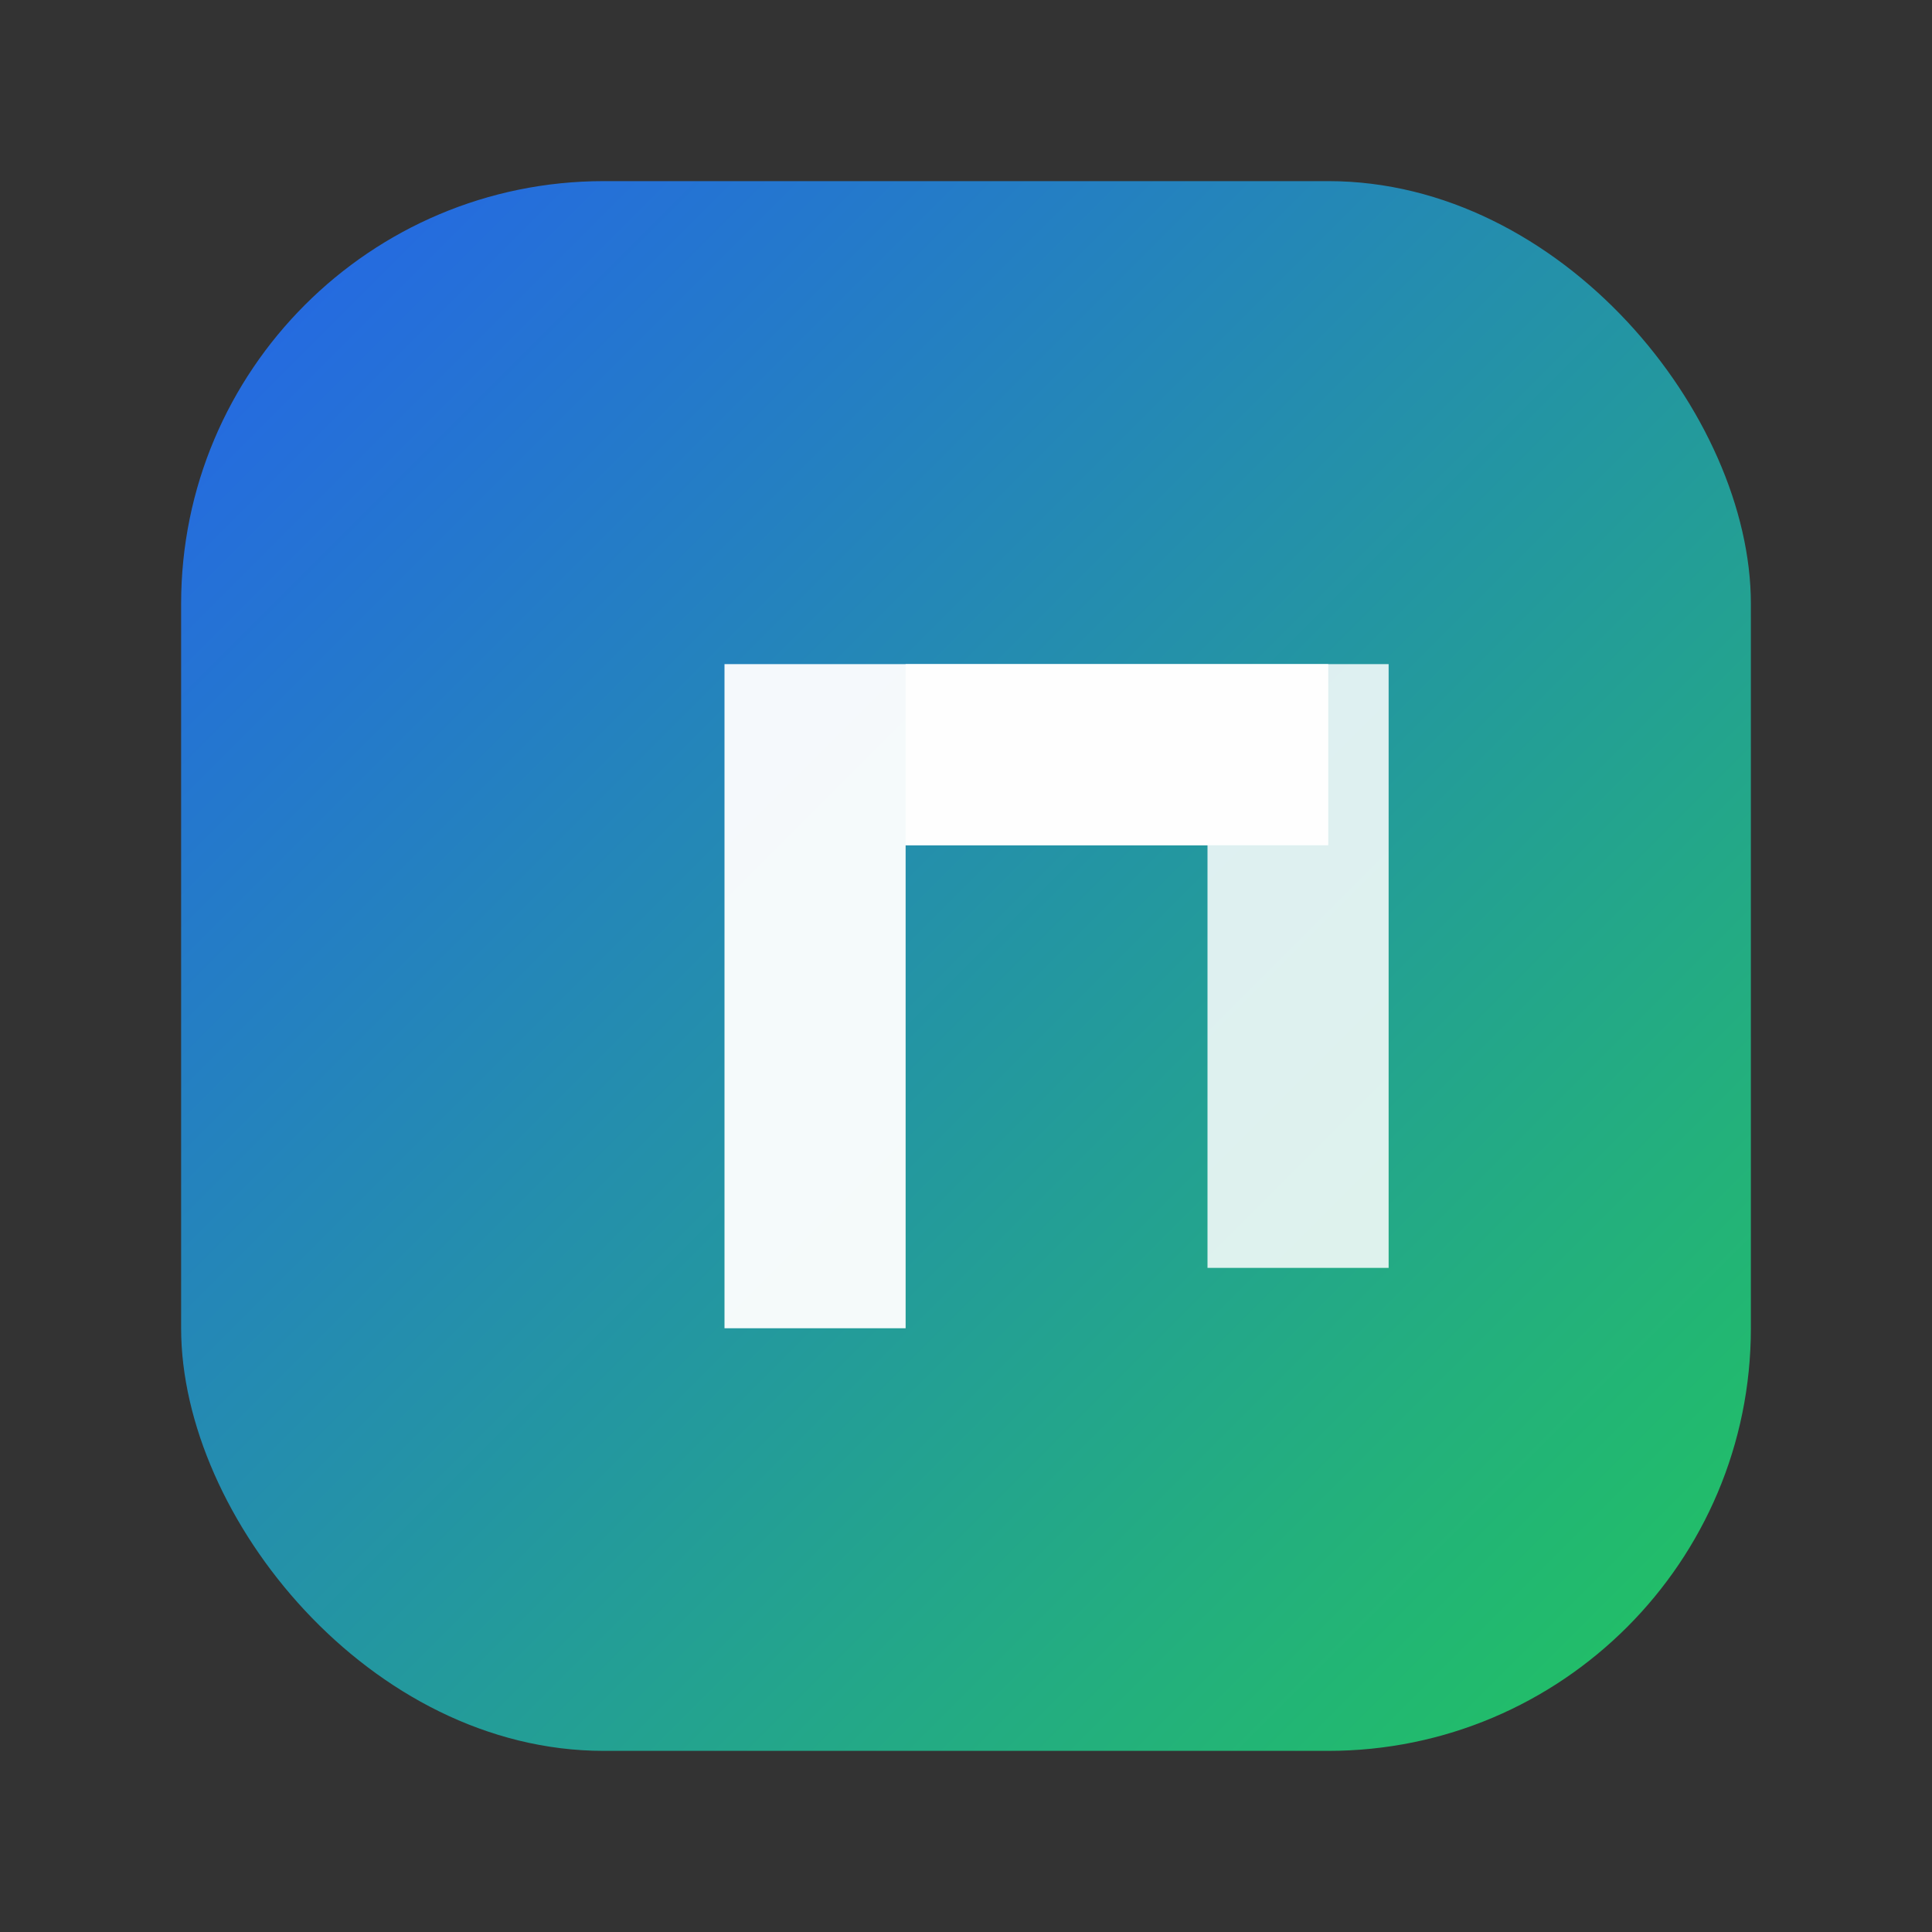
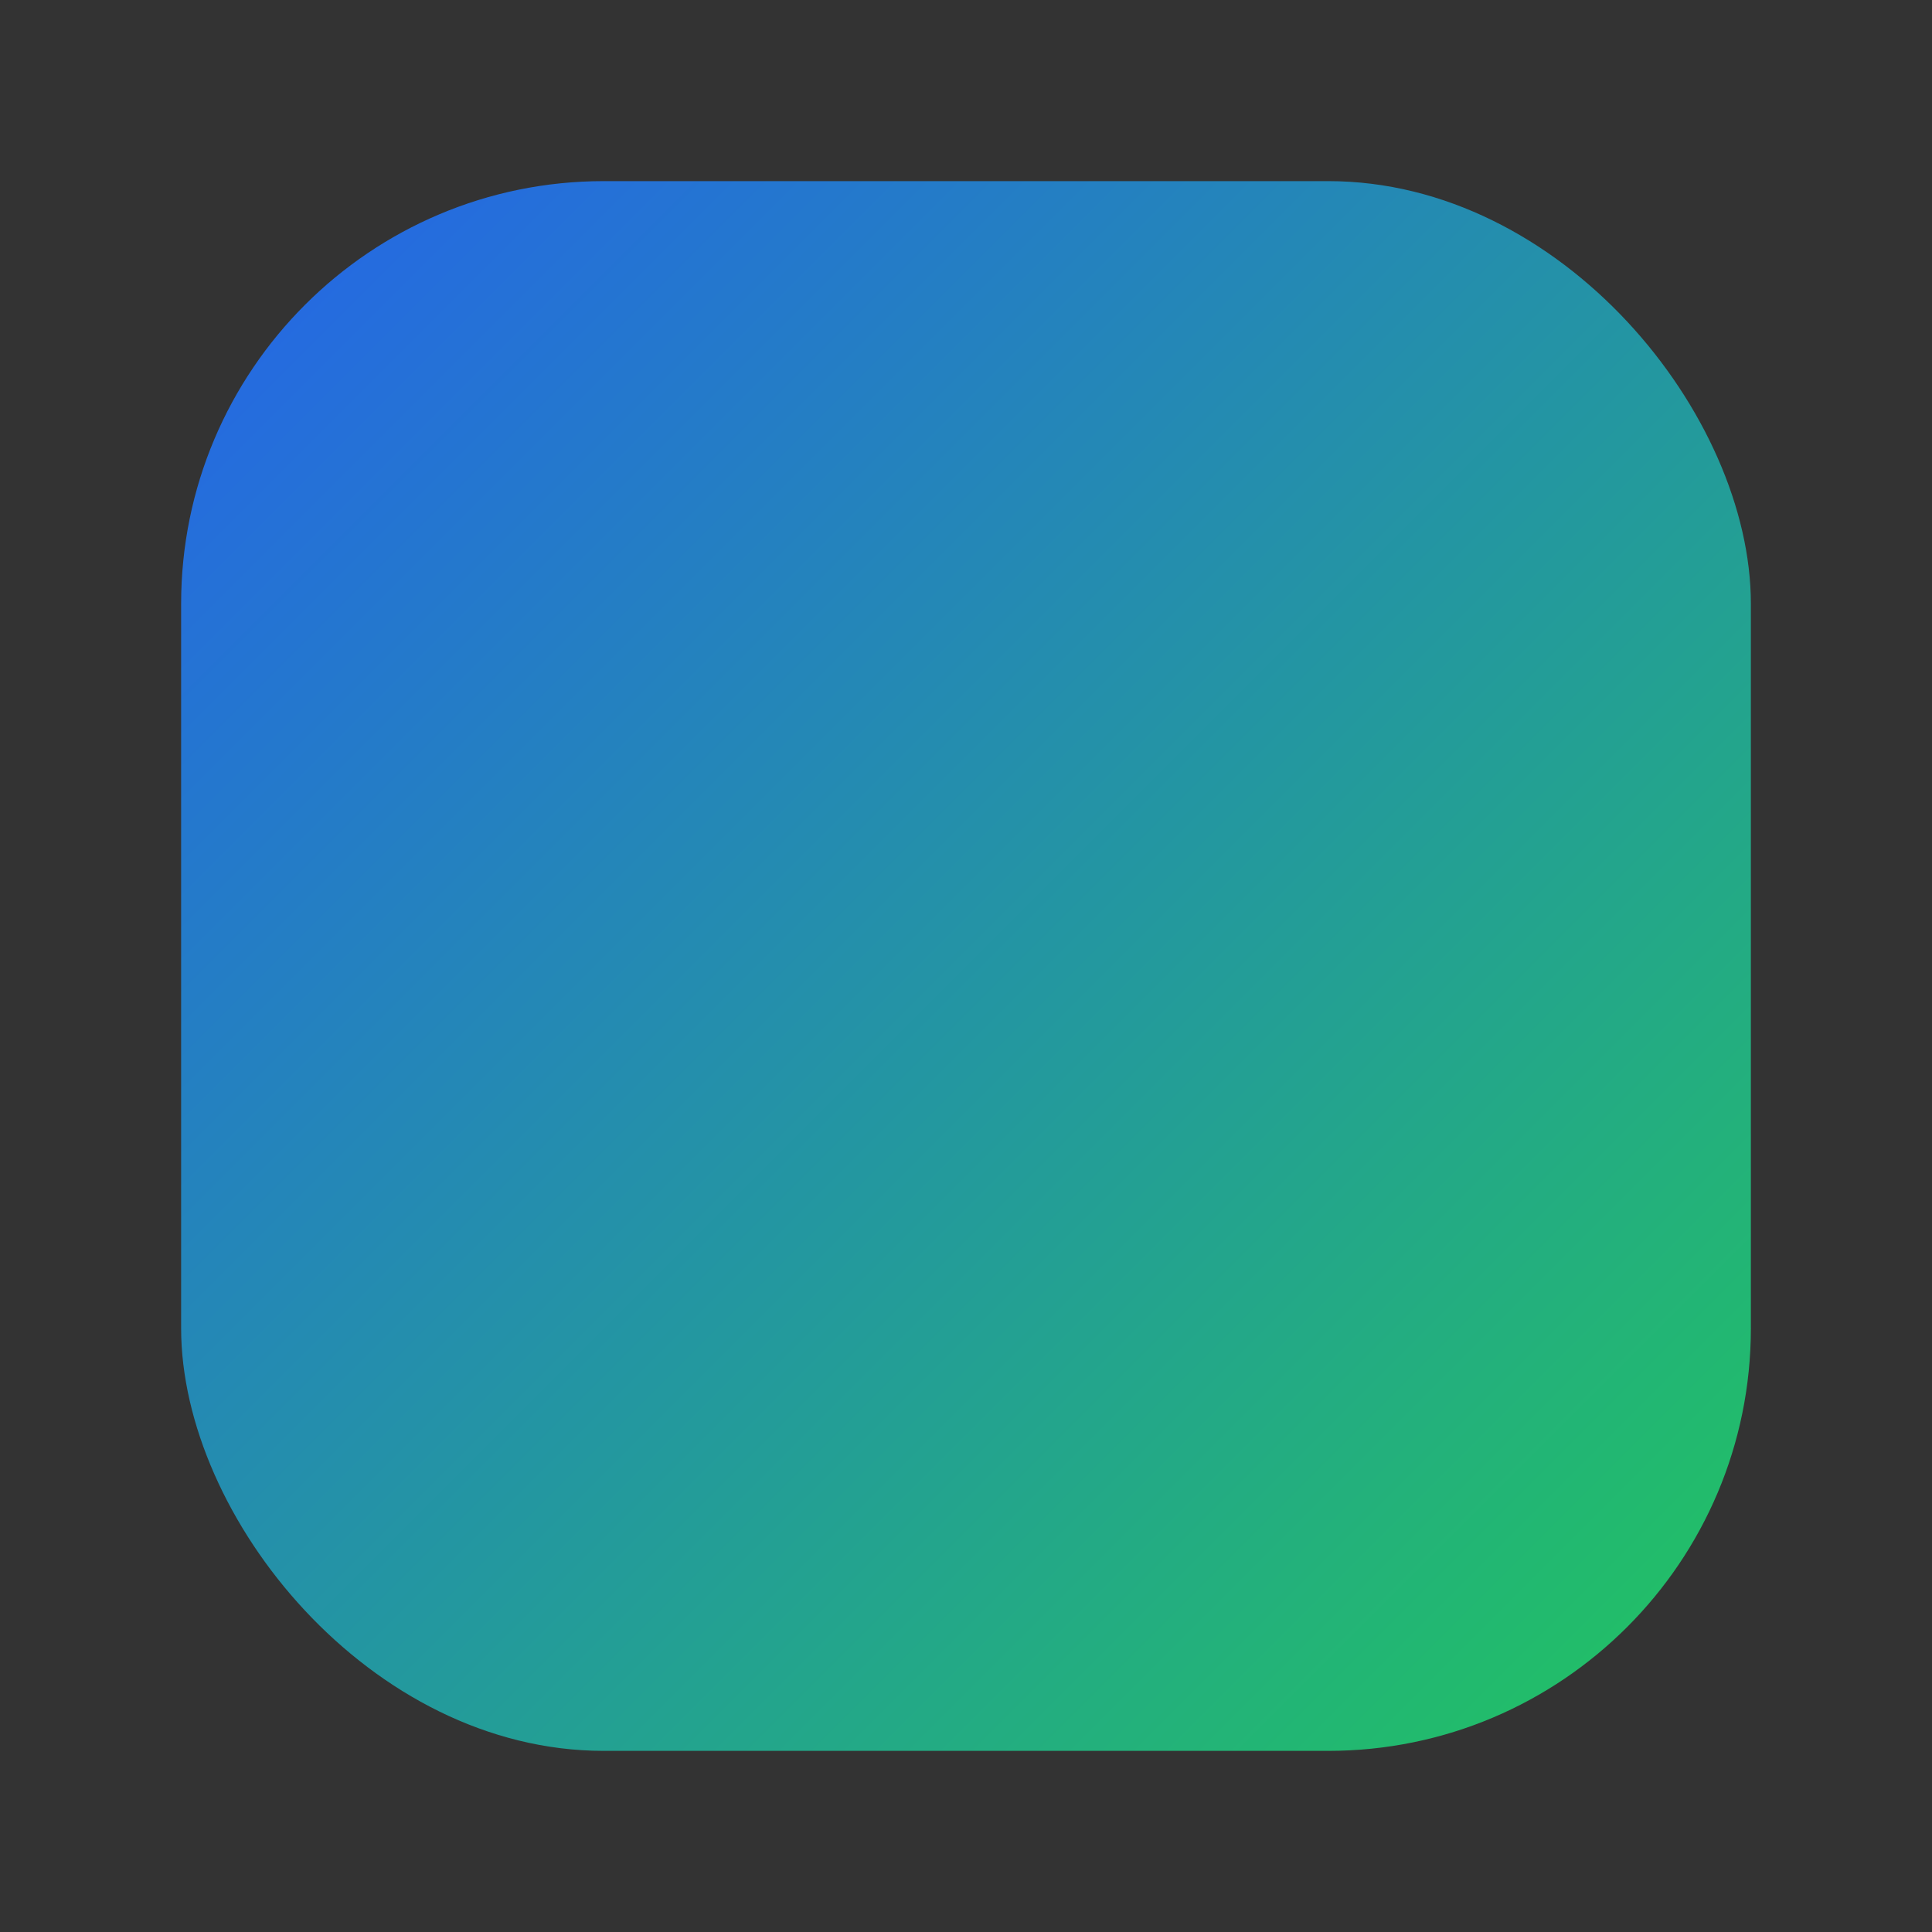
<svg xmlns="http://www.w3.org/2000/svg" width="64" height="64" viewBox="0 0 64 64">
  <rect x="0" y="0" width="64" height="64" fill="#333333" stroke="none" />
  <defs>
    <linearGradient id="g" x1="0" y1="0" x2="1" y2="1">
      <stop offset="0" stop-color="#2563eb" />
      <stop offset="1" stop-color="#22c55e" />
    </linearGradient>
  </defs>
  <rect x="6" y="6" width="52" height="52" rx="14" fill="url(#g)" />
-   <path d="M24 22h20v6H30v16h-6z" fill="#fff" opacity="0.95" />
-   <path d="M30 22h16v20h-6V28H30z" fill="#fff" opacity="0.85" />
</svg>